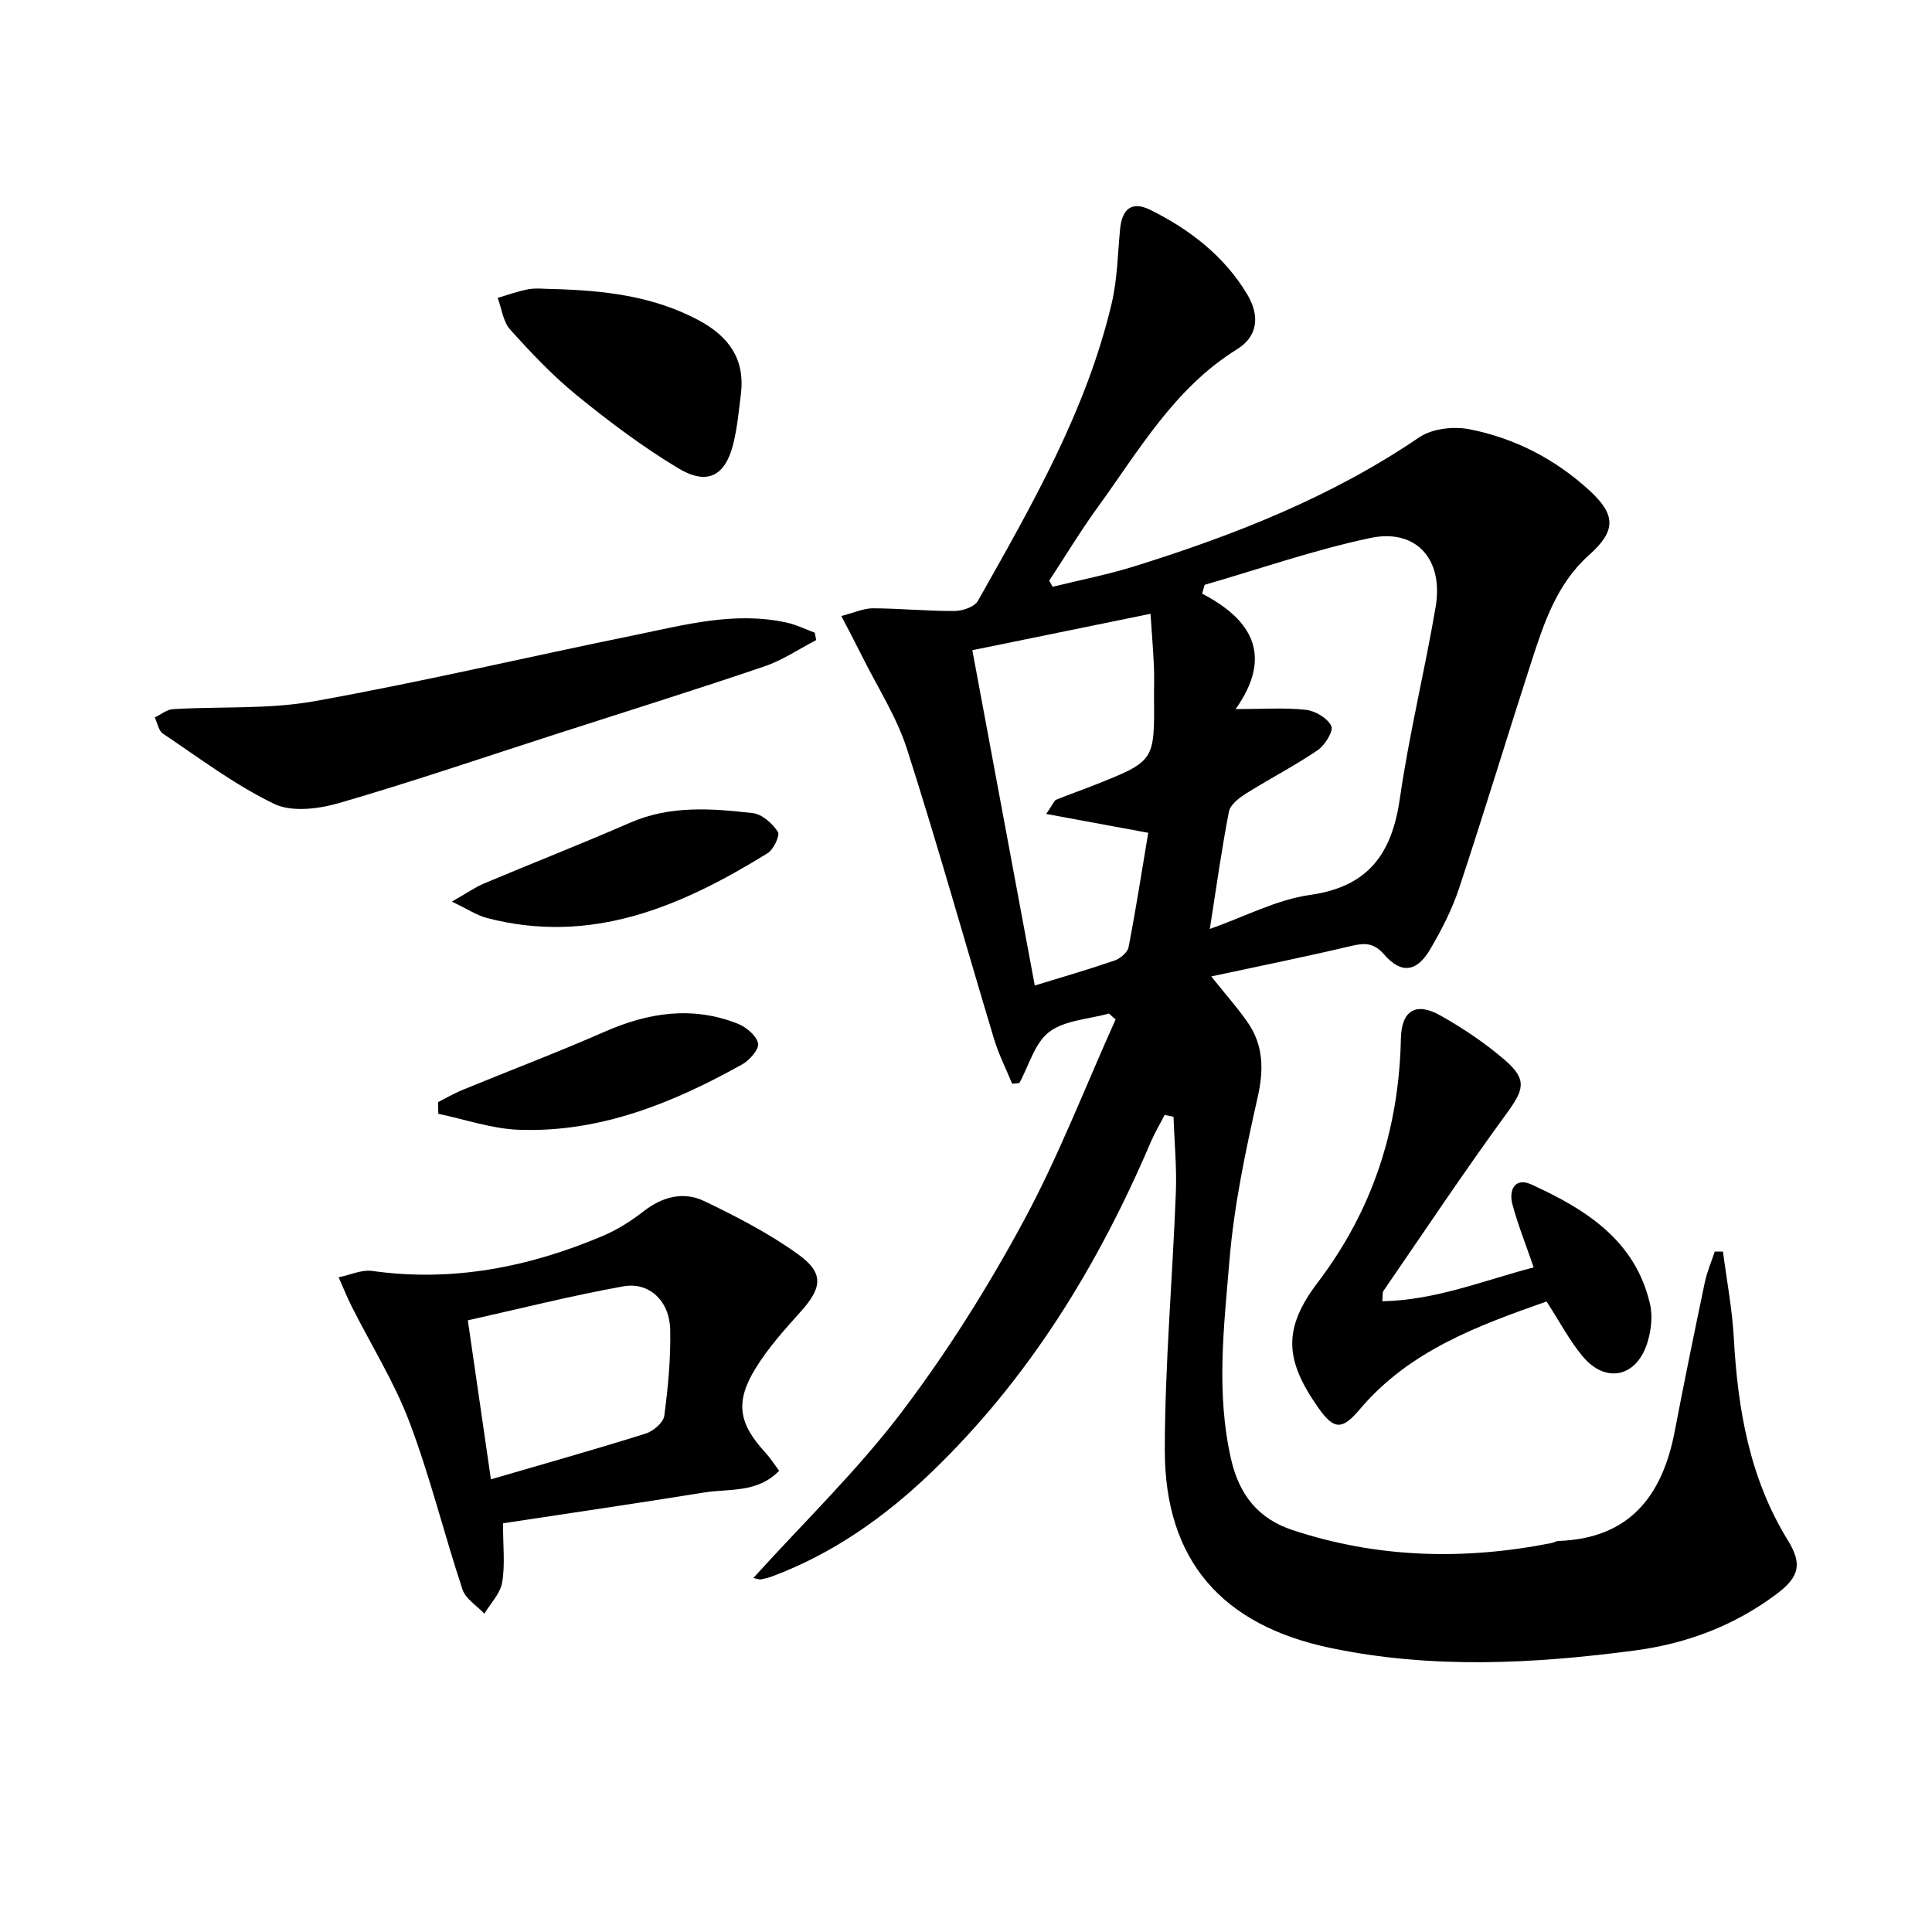
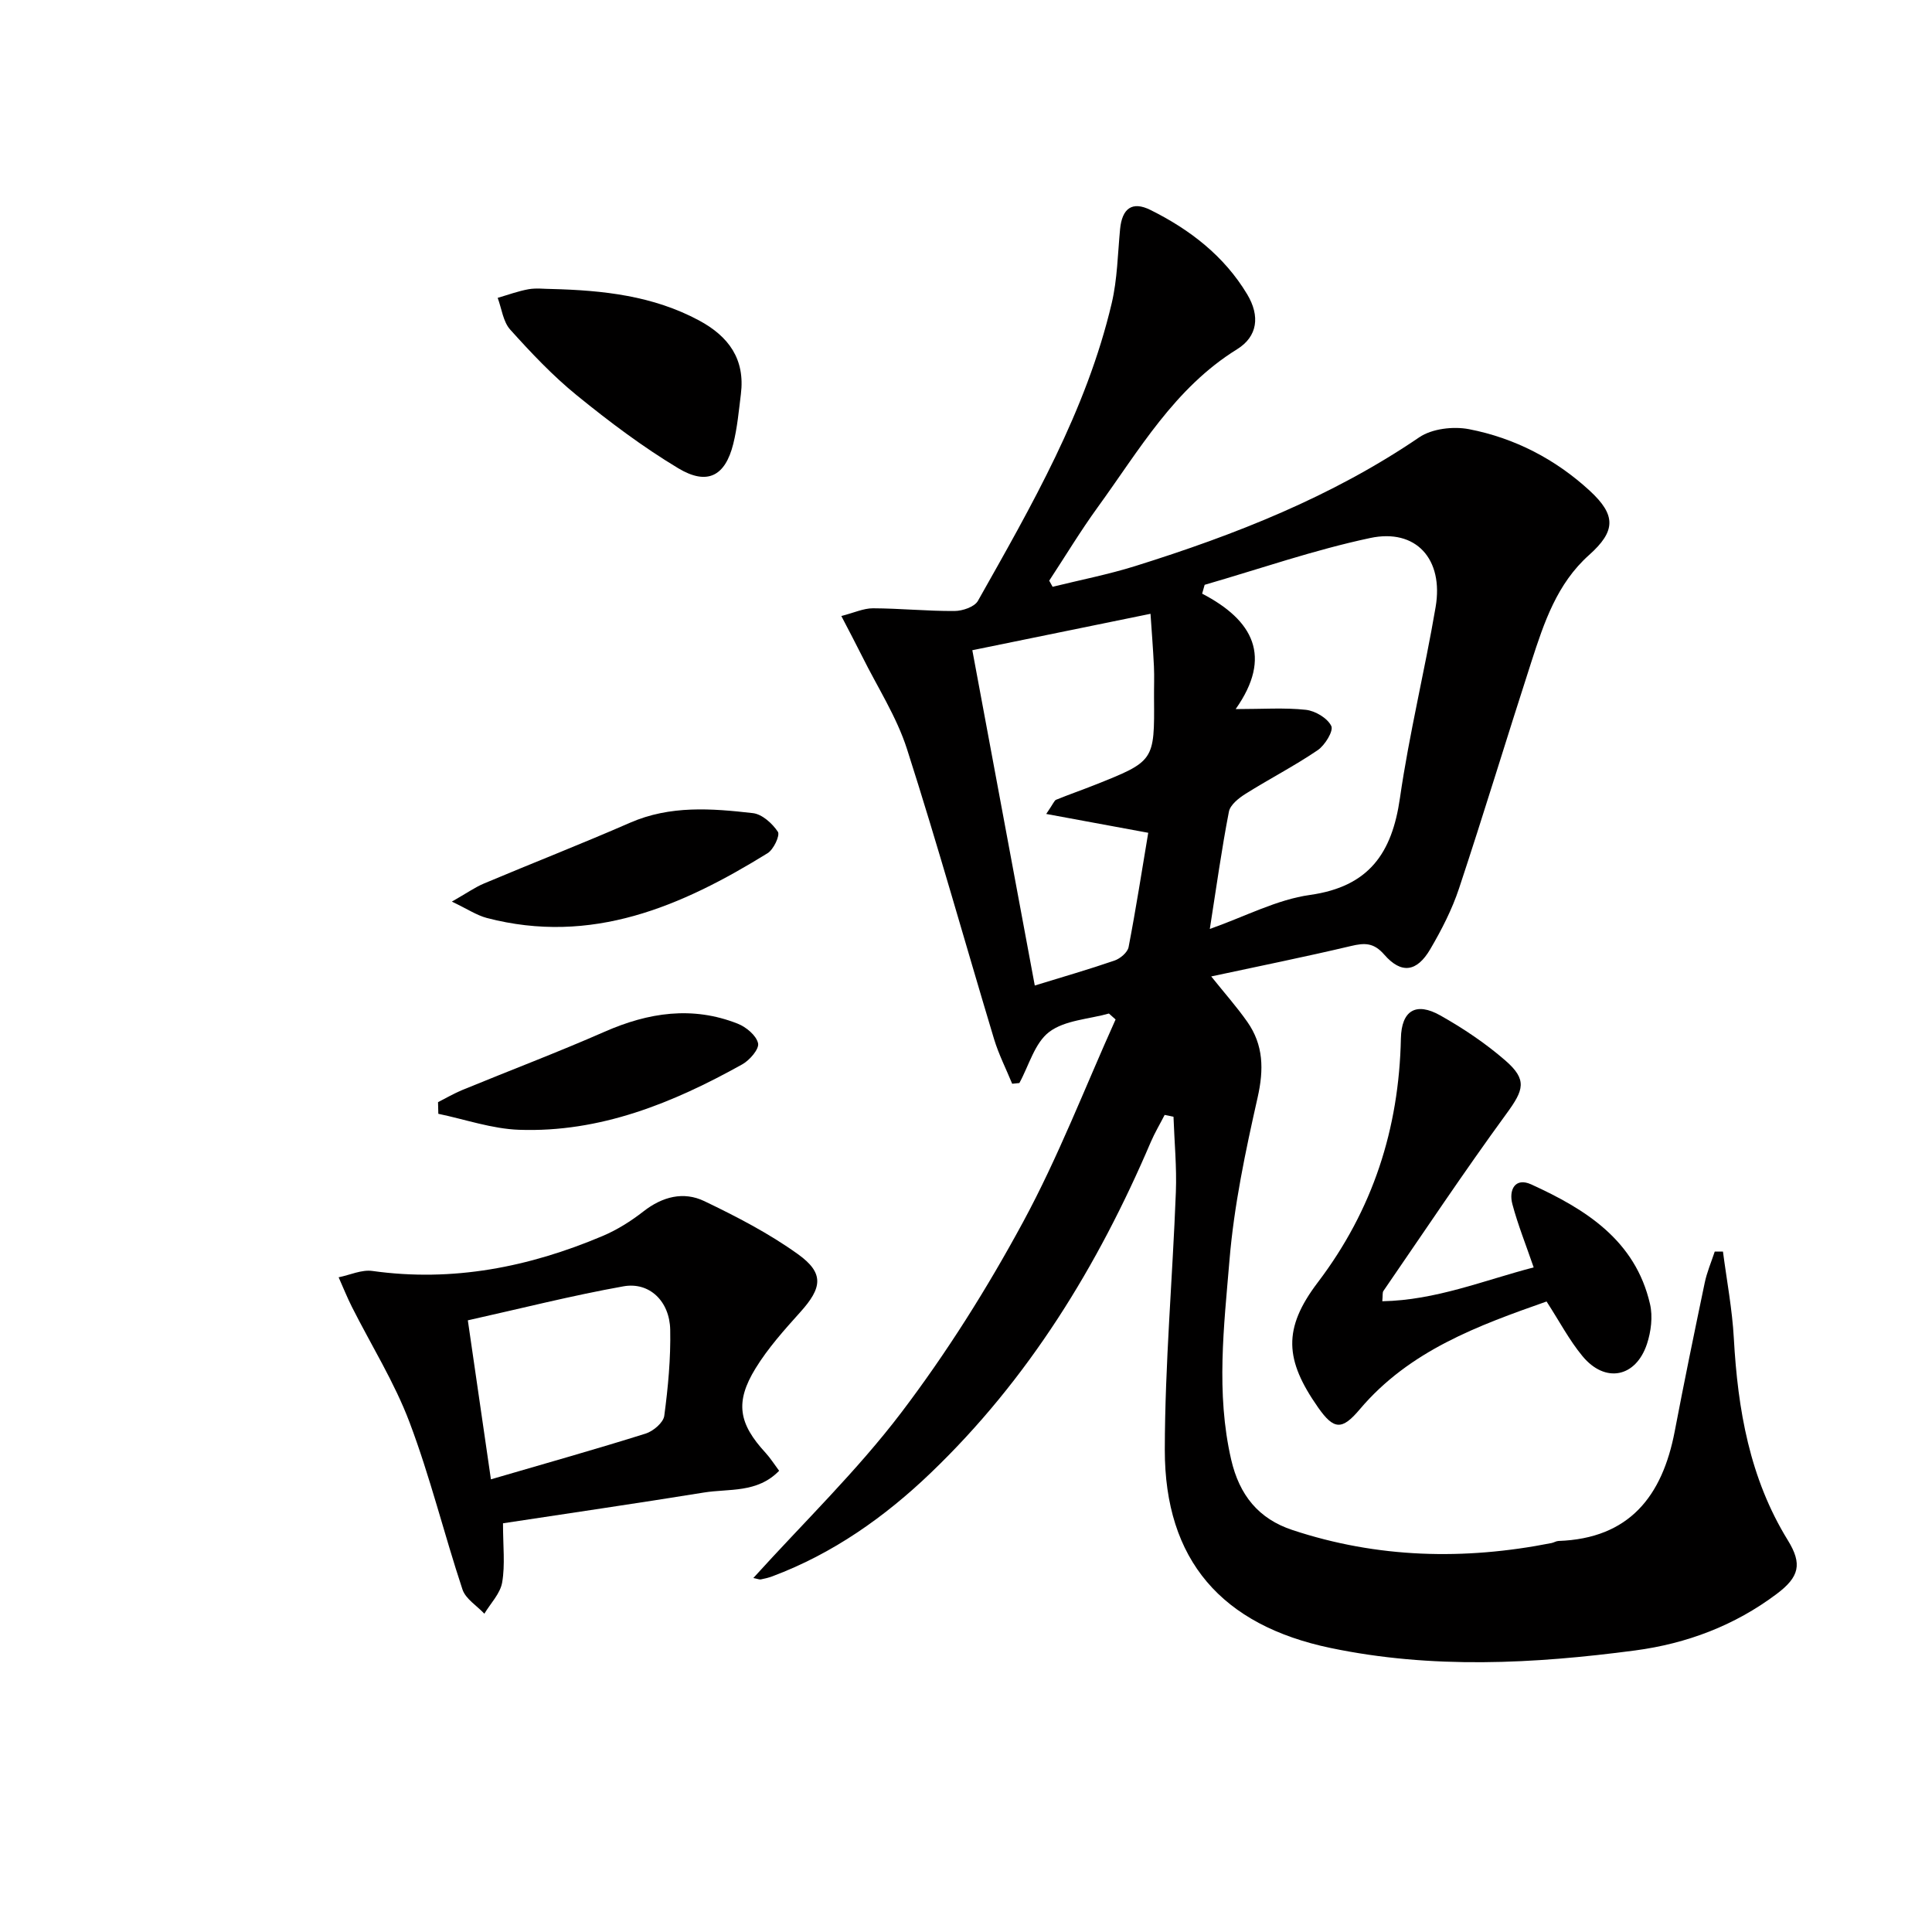
<svg xmlns="http://www.w3.org/2000/svg" enable-background="new 0 0 400 400" viewBox="0 0 400 400">
  <g fill="#010000">
    <path d="m356.72 259.12c.78 5.98 1.92 11.94 2.25 17.94.82 14.76 3.26 28.99 11.19 41.85 3.02 4.9 2.37 7.58-2.32 11.1-8.7 6.54-18.61 10.28-29.32 11.7-21.02 2.78-42.04 3.87-63.02-.51-22.53-4.7-34.37-18.16-34.34-41.07.03-17.77 1.61-35.53 2.29-53.31.2-5.19-.31-10.41-.49-15.61-.61-.13-1.22-.25-1.83-.38-.96 1.87-2.04 3.68-2.87 5.61-10.95 25.66-25.31 49.1-45.56 68.51-9.52 9.13-20.27 16.72-32.79 21.41-.77.29-1.58.48-2.38.64-.3.06-.64-.11-1.56-.29 10.41-11.5 21.43-22.15 30.6-34.21 9.42-12.4 17.81-25.75 25.23-39.46 7.31-13.49 12.85-27.94 19.17-41.97-.46-.41-.92-.82-1.38-1.23-4.19 1.18-9.13 1.37-12.36 3.81-3.01 2.28-4.2 6.96-6.18 10.58-.5.05-.99.1-1.49.15-1.26-3.08-2.79-6.08-3.75-9.25-6.03-20.02-11.65-40.16-18.03-60.06-2.15-6.7-6.13-12.82-9.29-19.2-1.24-2.49-2.55-4.95-4.3-8.33 2.64-.68 4.59-1.6 6.54-1.6 5.64.02 11.28.6 16.91.56 1.65-.01 4.13-.85 4.83-2.1 11.1-19.7 22.45-39.33 27.7-61.63 1.17-4.97 1.24-10.2 1.73-15.32.41-4.27 2.47-5.88 6.29-3.98 8.16 4.05 15.27 9.53 20.03 17.47 2.69 4.49 2.17 8.72-2.1 11.37-12.96 8.03-20.27 20.89-28.83 32.68-3.57 4.92-6.72 10.15-10.06 15.23.23.42.46.84.7 1.27 5.71-1.41 11.5-2.54 17.1-4.29 20.68-6.47 40.72-14.34 58.81-26.66 2.65-1.8 7.06-2.31 10.32-1.68 9.44 1.83 17.9 6.22 25 12.76 5.48 5.06 5.36 8.36-.15 13.28-6.67 5.95-9.33 14.01-11.94 22.07-5.06 15.63-9.82 31.37-14.99 46.96-1.45 4.37-3.61 8.58-5.95 12.57-2.78 4.76-6 5.2-9.53 1.15-2.19-2.52-4.08-2.46-6.93-1.78-9.46 2.24-18.99 4.16-28.9 6.29 2.78 3.47 5.3 6.31 7.47 9.4 3.37 4.8 3.44 9.88 2.14 15.65-2.51 11.12-4.89 22.38-5.83 33.71-1.14 13.68-2.82 27.45.34 41.23 1.71 7.44 5.71 12.32 12.71 14.63 17.6 5.83 35.53 6.27 53.63 2.69.49-.1.95-.41 1.43-.43 14.68-.51 21.5-9.27 24.07-22.68 1.96-10.27 4.07-20.52 6.21-30.76.46-2.21 1.37-4.32 2.08-6.48zm-107.31-138.04c-.17.61-.34 1.22-.52 1.83 10.62 5.52 14.59 13.05 6.94 23.9 5.61 0 10.11-.33 14.53.15 1.94.21 4.47 1.71 5.27 3.35.5 1.01-1.31 3.99-2.82 5.01-4.8 3.26-9.99 5.93-14.91 9.02-1.42.89-3.2 2.29-3.47 3.72-1.51 7.77-2.59 15.63-3.95 24.27 7.37-2.6 13.87-6.08 20.73-7.04 12.22-1.72 16.99-8.64 18.63-20.04 1.91-13.27 5.14-26.35 7.39-39.57 1.69-9.9-4.04-16.32-13.55-14.29-11.59 2.46-22.86 6.39-34.27 9.69zm-32.8 47.44c1.5-2.19 1.68-2.8 2.05-2.94 2.6-1.06 5.25-1.98 7.85-3.01 12.52-4.97 12.52-4.98 12.42-18.1-.02-2.17.08-4.33-.02-6.5-.18-3.74-.48-7.48-.71-10.89-12.81 2.62-24.86 5.08-36.89 7.54 4.28 23 8.59 46.09 12.93 69.42 5.79-1.78 11.2-3.34 16.52-5.17 1.18-.41 2.68-1.68 2.9-2.77 1.53-7.94 2.77-15.94 4.07-23.68-7.03-1.31-13.53-2.51-21.12-3.9z" />
    <path d="m161.31 304.51c-4.54 4.67-10.37 3.66-15.56 4.5-14.03 2.27-28.09 4.31-41.61 6.37 0 4.71.46 8.57-.17 12.24-.39 2.3-2.4 4.33-3.69 6.48-1.55-1.66-3.88-3.06-4.53-5.02-3.81-11.49-6.69-23.31-10.96-34.61-3.13-8.29-7.93-15.95-11.94-23.91-1-1.99-1.83-4.07-2.74-6.11 2.34-.47 4.77-1.63 7-1.31 16.63 2.33 32.39-.79 47.63-7.23 3.02-1.27 5.9-3.09 8.49-5.11 3.92-3.06 8.29-4.18 12.59-2.12 6.69 3.21 13.38 6.67 19.38 10.98 5.48 3.93 5.03 6.96.5 11.99-3.32 3.69-6.69 7.45-9.27 11.65-4.31 7.02-3.5 11.44 2.08 17.5.99 1.08 1.77 2.33 2.8 3.71zm-59.67 1.77c11.39-3.33 21.76-6.24 32.03-9.47 1.57-.49 3.67-2.27 3.86-3.68.79-5.9 1.35-11.89 1.23-17.83-.12-5.9-4.31-9.94-9.68-8.98-10.69 1.91-21.23 4.59-32.22 7.04 1.65 11.36 3.17 21.8 4.78 32.92z" />
    <path d="m286.19 269.41c11.07-.21 20.95-4.3 31.34-7.01-1.6-4.67-3.27-8.81-4.41-13.1-.78-2.93.55-5.61 3.91-4.08 11.24 5.13 21.55 11.55 24.59 24.78.6 2.59.21 5.7-.64 8.27-2.32 6.95-8.67 8.16-13.34 2.51-2.73-3.29-4.75-7.17-7.44-11.32-14.09 4.96-28.37 10.13-38.68 22.33-3.65 4.32-5.34 4.3-8.63-.4-6.89-9.84-7.34-16.29-.05-25.89 11.4-15.02 16.81-31.81 17.2-50.49.12-5.81 3.12-7.62 8.17-4.77 4.74 2.67 9.35 5.76 13.45 9.32 4.59 3.99 3.82 6.11.27 10.97-8.79 12.04-17.06 24.46-25.51 36.75-.23.34-.11.92-.23 2.13z" />
-     <path d="m168.99 132.52c-3.58 1.85-6.99 4.19-10.76 5.46-14.44 4.9-28.99 9.46-43.5 14.13-14.83 4.78-29.59 9.82-44.55 14.16-4.22 1.22-9.78 1.92-13.43.16-8.12-3.92-15.47-9.48-23.02-14.54-.91-.61-1.14-2.22-1.69-3.36 1.26-.59 2.49-1.63 3.78-1.71 9.78-.59 19.76.07 29.32-1.65 22.18-3.98 44.15-9.17 66.24-13.67 10.37-2.12 20.74-4.97 31.49-2.6 2 .44 3.88 1.38 5.82 2.09.1.51.2 1.02.3 1.53z" />
    <path d="m114.11 59.83c10.82.27 21.1 1.41 30.61 6.51 6.18 3.32 9.58 8.05 8.67 15.28-.43 3.45-.74 6.94-1.58 10.3-1.66 6.65-5.37 8.64-11.38 5.03-7.36-4.42-14.29-9.64-20.97-15.07-5.01-4.07-9.5-8.83-13.82-13.63-1.48-1.64-1.77-4.35-2.6-6.58 2.13-.62 4.23-1.4 6.4-1.79 1.61-.28 3.31-.05 4.67-.05z" />
    <path d="m93.55 186.67c3.04-1.73 4.76-2.95 6.65-3.75 10.06-4.24 20.24-8.21 30.24-12.58 8.31-3.63 16.89-2.97 25.44-1.99 1.91.22 4.03 2.14 5.17 3.86.49.74-.88 3.66-2.12 4.43-17.84 11.03-36.46 19.09-58.16 13.41-2.1-.56-4.01-1.86-7.22-3.38z" />
    <path d="m90.69 228.19c1.67-.85 3.3-1.81 5.03-2.52 9.82-4.04 19.76-7.8 29.48-12.07 9.06-3.98 18.16-5.36 27.53-1.66 1.75.69 3.86 2.44 4.22 4.06.27 1.18-1.74 3.51-3.27 4.36-14.37 8.01-29.43 14.15-46.23 13.55-5.6-.2-11.13-2.15-16.7-3.31-.02-.8-.04-1.6-.06-2.41z" />
  </g>
</svg>